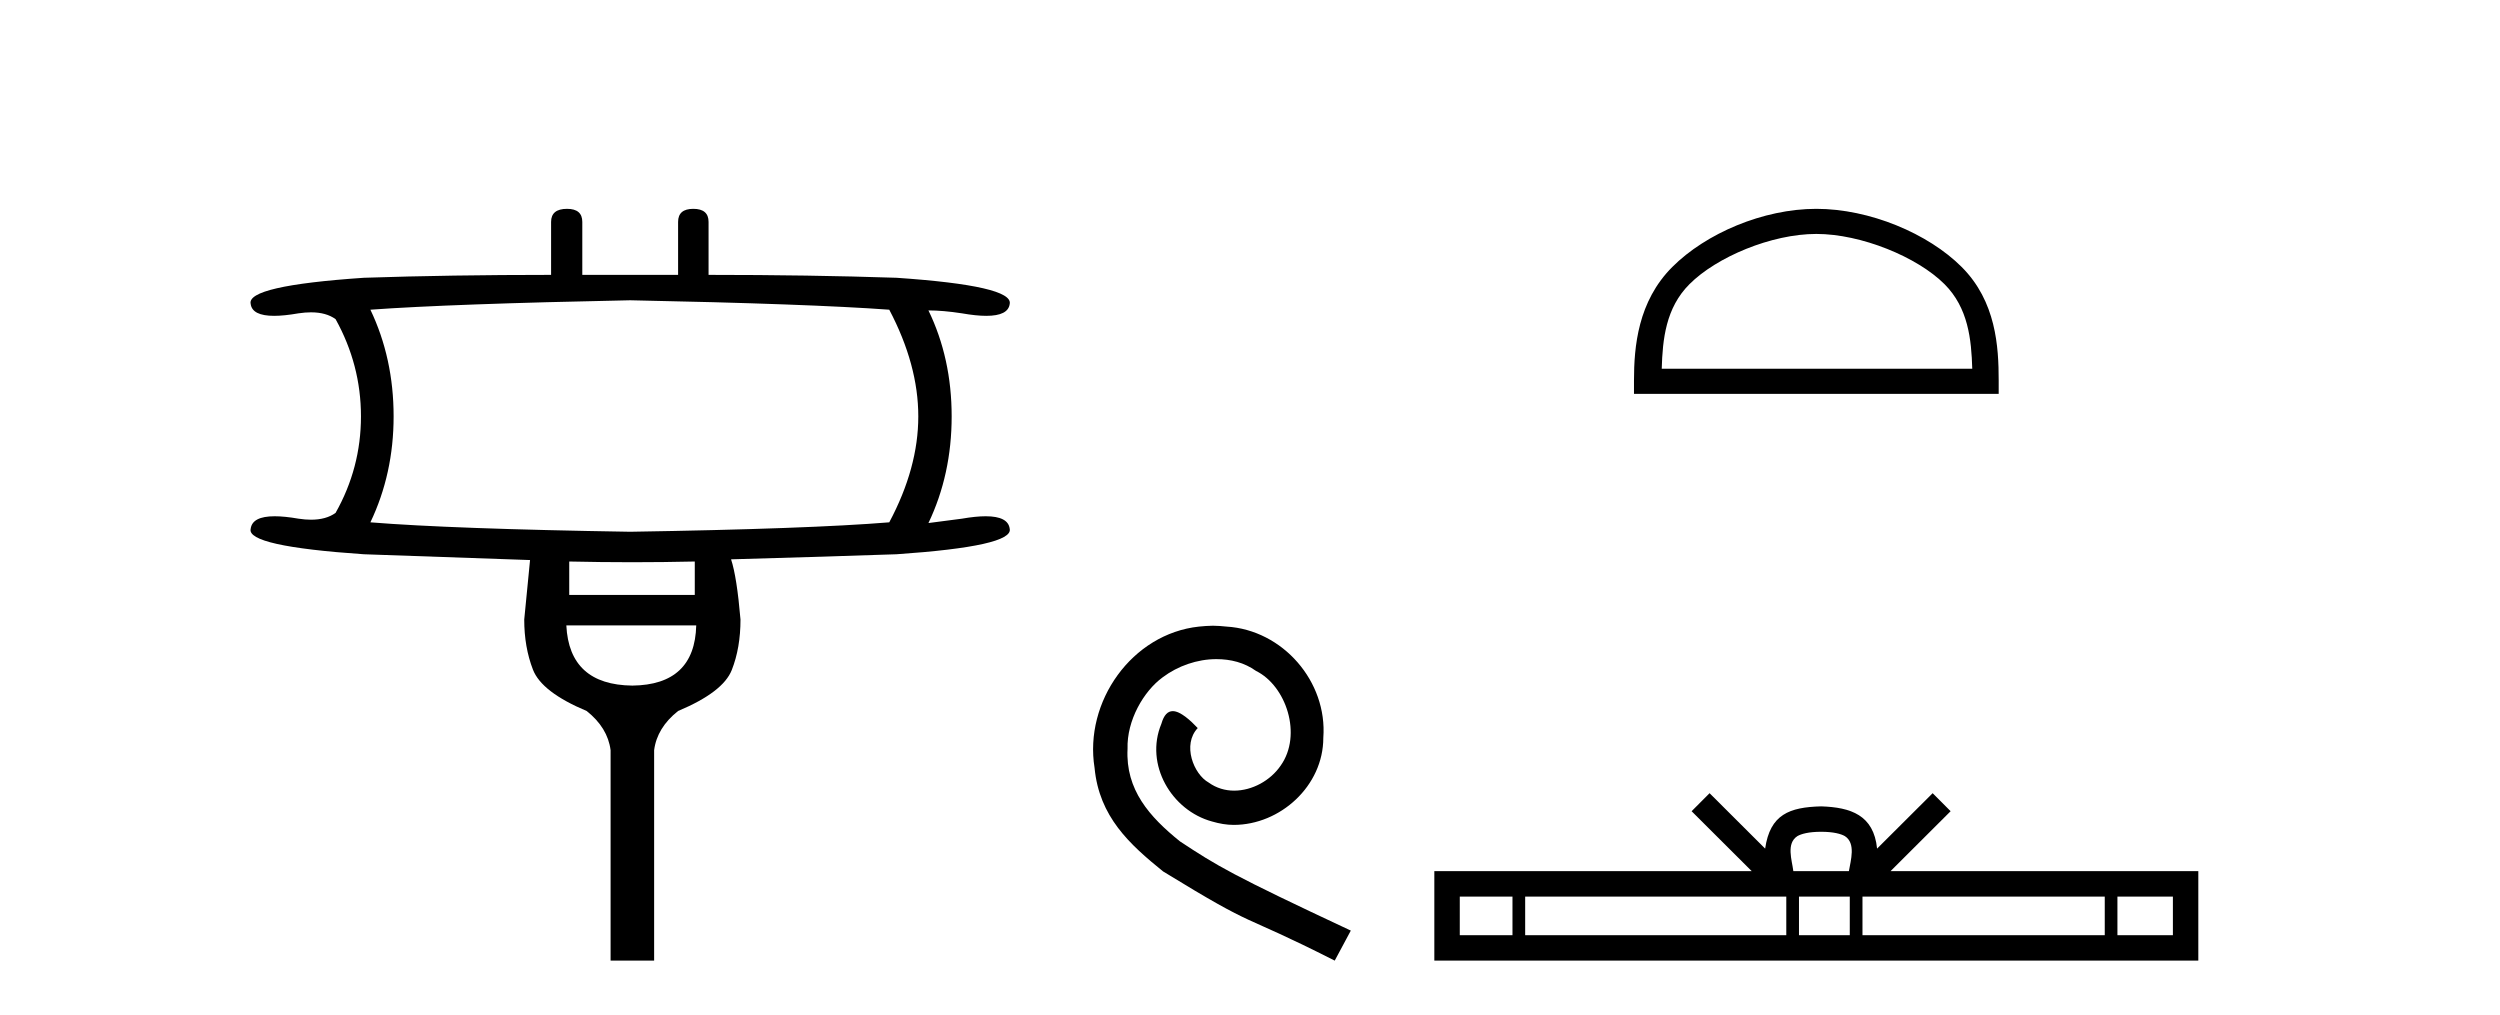
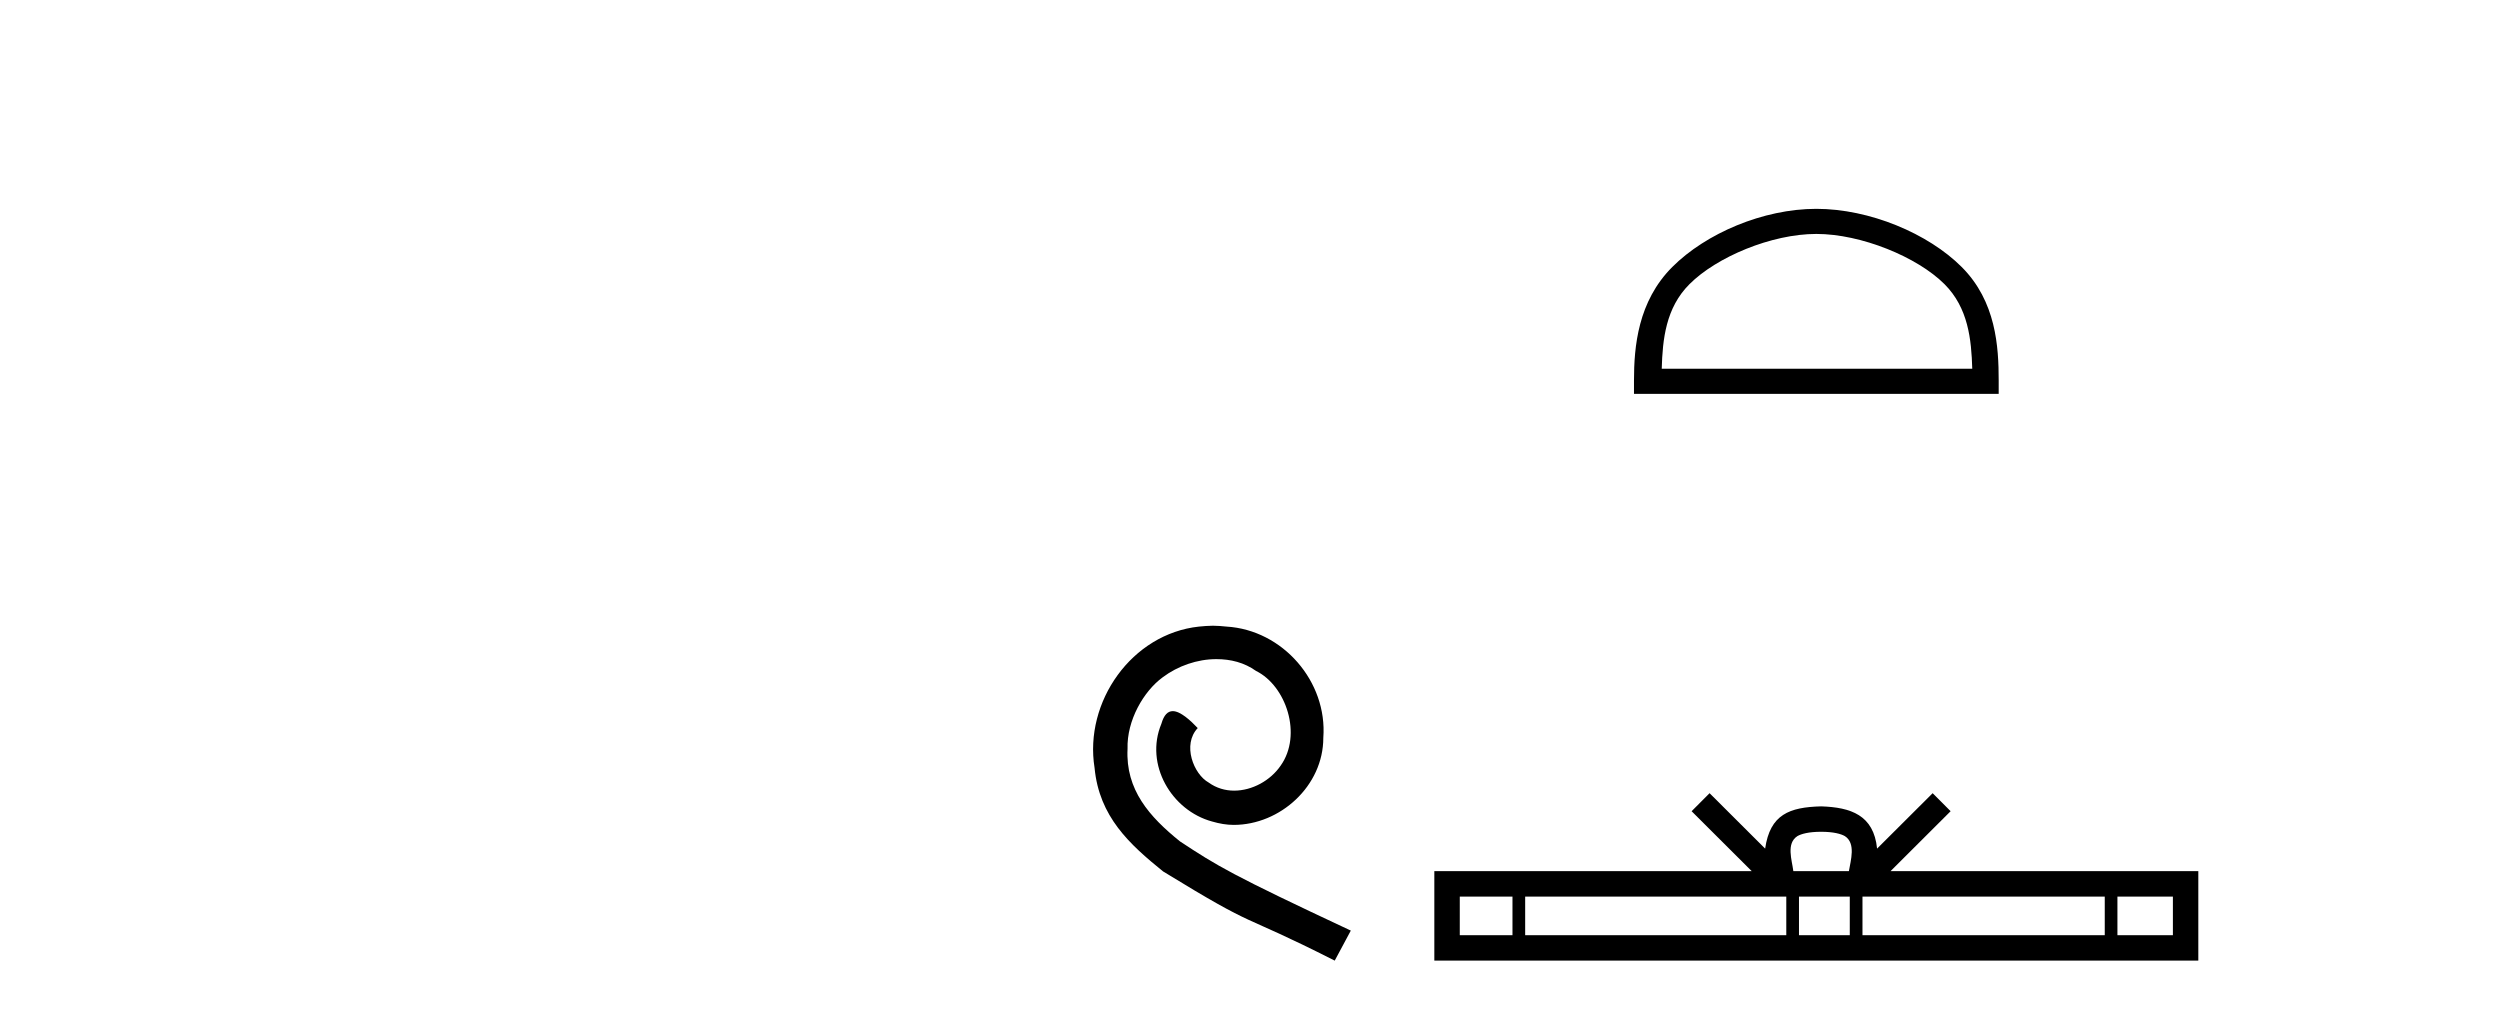
<svg xmlns="http://www.w3.org/2000/svg" width="101.0" height="41.0">
-   <path d="M 25.46 12.131 Q 32.701 12.277 35.926 12.512 Q 37.099 14.74 37.099 16.822 Q 37.099 18.903 35.926 21.102 Q 32.701 21.366 25.46 21.483 Q 18.218 21.366 14.964 21.102 Q 15.902 19.138 15.902 16.822 Q 15.902 14.476 14.964 12.512 Q 18.218 12.277 25.46 12.131 ZM 28.069 22.685 L 28.069 24.034 L 22.997 24.034 L 22.997 22.685 Q 24.272 22.714 25.54 22.714 Q 26.808 22.714 28.069 22.685 ZM 28.128 25.265 Q 28.069 27.669 25.548 27.698 Q 22.997 27.669 22.88 25.265 ZM 22.909 8.437 Q 22.264 8.437 22.264 8.965 L 22.264 11.105 Q 18.218 11.105 14.7 11.222 Q 9.951 11.544 10.127 12.277 Q 10.187 12.76 11.075 12.76 Q 11.481 12.76 12.062 12.658 Q 12.331 12.618 12.565 12.618 Q 13.176 12.618 13.557 12.893 Q 14.583 14.74 14.583 16.822 Q 14.583 18.903 13.557 20.721 Q 13.176 20.996 12.565 20.996 Q 12.331 20.996 12.062 20.955 Q 11.497 20.857 11.097 20.857 Q 10.188 20.857 10.127 21.366 Q 9.951 22.069 14.7 22.392 Q 18.218 22.509 21.414 22.626 Q 21.238 24.473 21.179 25.03 Q 21.179 26.144 21.531 27.053 Q 21.883 27.962 23.701 28.724 Q 24.551 29.399 24.668 30.307 L 24.668 38.809 L 26.427 38.809 L 26.427 30.307 Q 26.544 29.399 27.395 28.724 Q 29.212 27.962 29.564 27.068 Q 29.916 26.174 29.916 25.03 Q 29.769 23.301 29.535 22.597 Q 32.701 22.509 36.219 22.392 Q 40.939 22.069 40.793 21.366 Q 40.732 20.857 39.822 20.857 Q 39.422 20.857 38.858 20.955 L 37.509 21.131 Q 38.447 19.167 38.447 16.822 Q 38.447 14.476 37.509 12.541 Q 38.095 12.541 38.858 12.658 Q 39.438 12.76 39.845 12.76 Q 40.732 12.76 40.793 12.277 Q 40.939 11.544 36.219 11.222 Q 32.701 11.105 28.626 11.105 L 28.626 8.965 Q 28.626 8.437 28.01 8.437 Q 27.395 8.437 27.395 8.965 L 27.395 11.105 L 23.525 11.105 L 23.525 8.965 Q 23.525 8.437 22.909 8.437 Z" style="fill:#000000;stroke:none" />
  <path d="M 49.003 25.279 C 48.816 25.279 48.628 25.297 48.44 25.314 C 45.723 25.604 43.793 28.354 44.22 31.019 C 44.408 33.001 45.638 34.111 46.988 35.205 C 51.002 37.665 49.875 36.759 53.923 38.809 L 54.573 37.596 C 49.755 35.341 49.174 34.983 47.671 33.992 C 46.441 33.001 45.467 31.908 45.553 30.251 C 45.518 29.106 46.202 27.927 46.971 27.364 C 47.586 26.902 48.371 26.629 49.14 26.629 C 49.721 26.629 50.268 26.766 50.746 27.107 C 51.959 27.705 52.625 29.687 51.737 30.934 C 51.327 31.532 50.592 31.942 49.858 31.942 C 49.499 31.942 49.14 31.839 48.833 31.617 C 48.218 31.276 47.756 30.08 48.388 29.414 C 48.098 29.106 47.688 28.73 47.381 28.73 C 47.176 28.73 47.022 28.884 46.919 29.243 C 46.236 30.883 47.329 32.745 48.969 33.189 C 49.26 33.274 49.55 33.326 49.841 33.326 C 51.72 33.326 53.462 31.754 53.462 29.807 C 53.633 27.534 51.822 25.45 49.55 25.314 C 49.379 25.297 49.191 25.279 49.003 25.279 Z" style="fill:#000000;stroke:none" />
  <path d="M 73.38 9.451 C 75.192 9.451 77.46 10.382 78.558 11.48 C 79.518 12.44 79.644 13.713 79.679 14.896 L 67.134 14.896 C 67.169 13.713 67.294 12.44 68.255 11.48 C 69.352 10.382 71.567 9.451 73.38 9.451 ZM 73.38 8.437 C 71.23 8.437 68.917 9.43 67.561 10.786 C 66.17 12.176 66.013 14.007 66.013 15.377 L 66.013 15.911 L 80.747 15.911 L 80.747 15.377 C 80.747 14.007 80.643 12.176 79.252 10.786 C 77.896 9.43 75.53 8.437 73.38 8.437 Z" style="fill:#000000;stroke:none" />
  <path d="M 73.573 33.604 C 74.073 33.604 74.375 33.689 74.531 33.778 C 74.985 34.068 74.768 34.761 74.695 35.195 L 72.451 35.195 C 72.397 34.752 72.152 34.076 72.616 33.778 C 72.772 33.689 73.073 33.604 73.573 33.604 ZM 61.104 36.222 L 61.104 37.782 L 58.975 37.782 L 58.975 36.222 ZM 72.166 36.222 L 72.166 37.782 L 61.617 37.782 L 61.617 36.222 ZM 74.731 36.222 L 74.731 37.782 L 72.679 37.782 L 72.679 36.222 ZM 85.032 36.222 L 85.032 37.782 L 75.244 37.782 L 75.244 36.222 ZM 87.785 36.222 L 87.785 37.782 L 85.544 37.782 L 85.544 36.222 ZM 69.067 32.045 L 68.341 32.773 L 70.77 35.195 L 57.947 35.195 L 57.947 38.809 L 88.812 38.809 L 88.812 35.195 L 76.377 35.195 L 78.805 32.773 L 78.079 32.045 L 75.834 34.284 C 75.699 32.927 74.769 32.615 73.573 32.577 C 72.295 32.611 71.511 32.9 71.312 34.284 L 69.067 32.045 Z" style="fill:#000000;stroke:none" />
</svg>